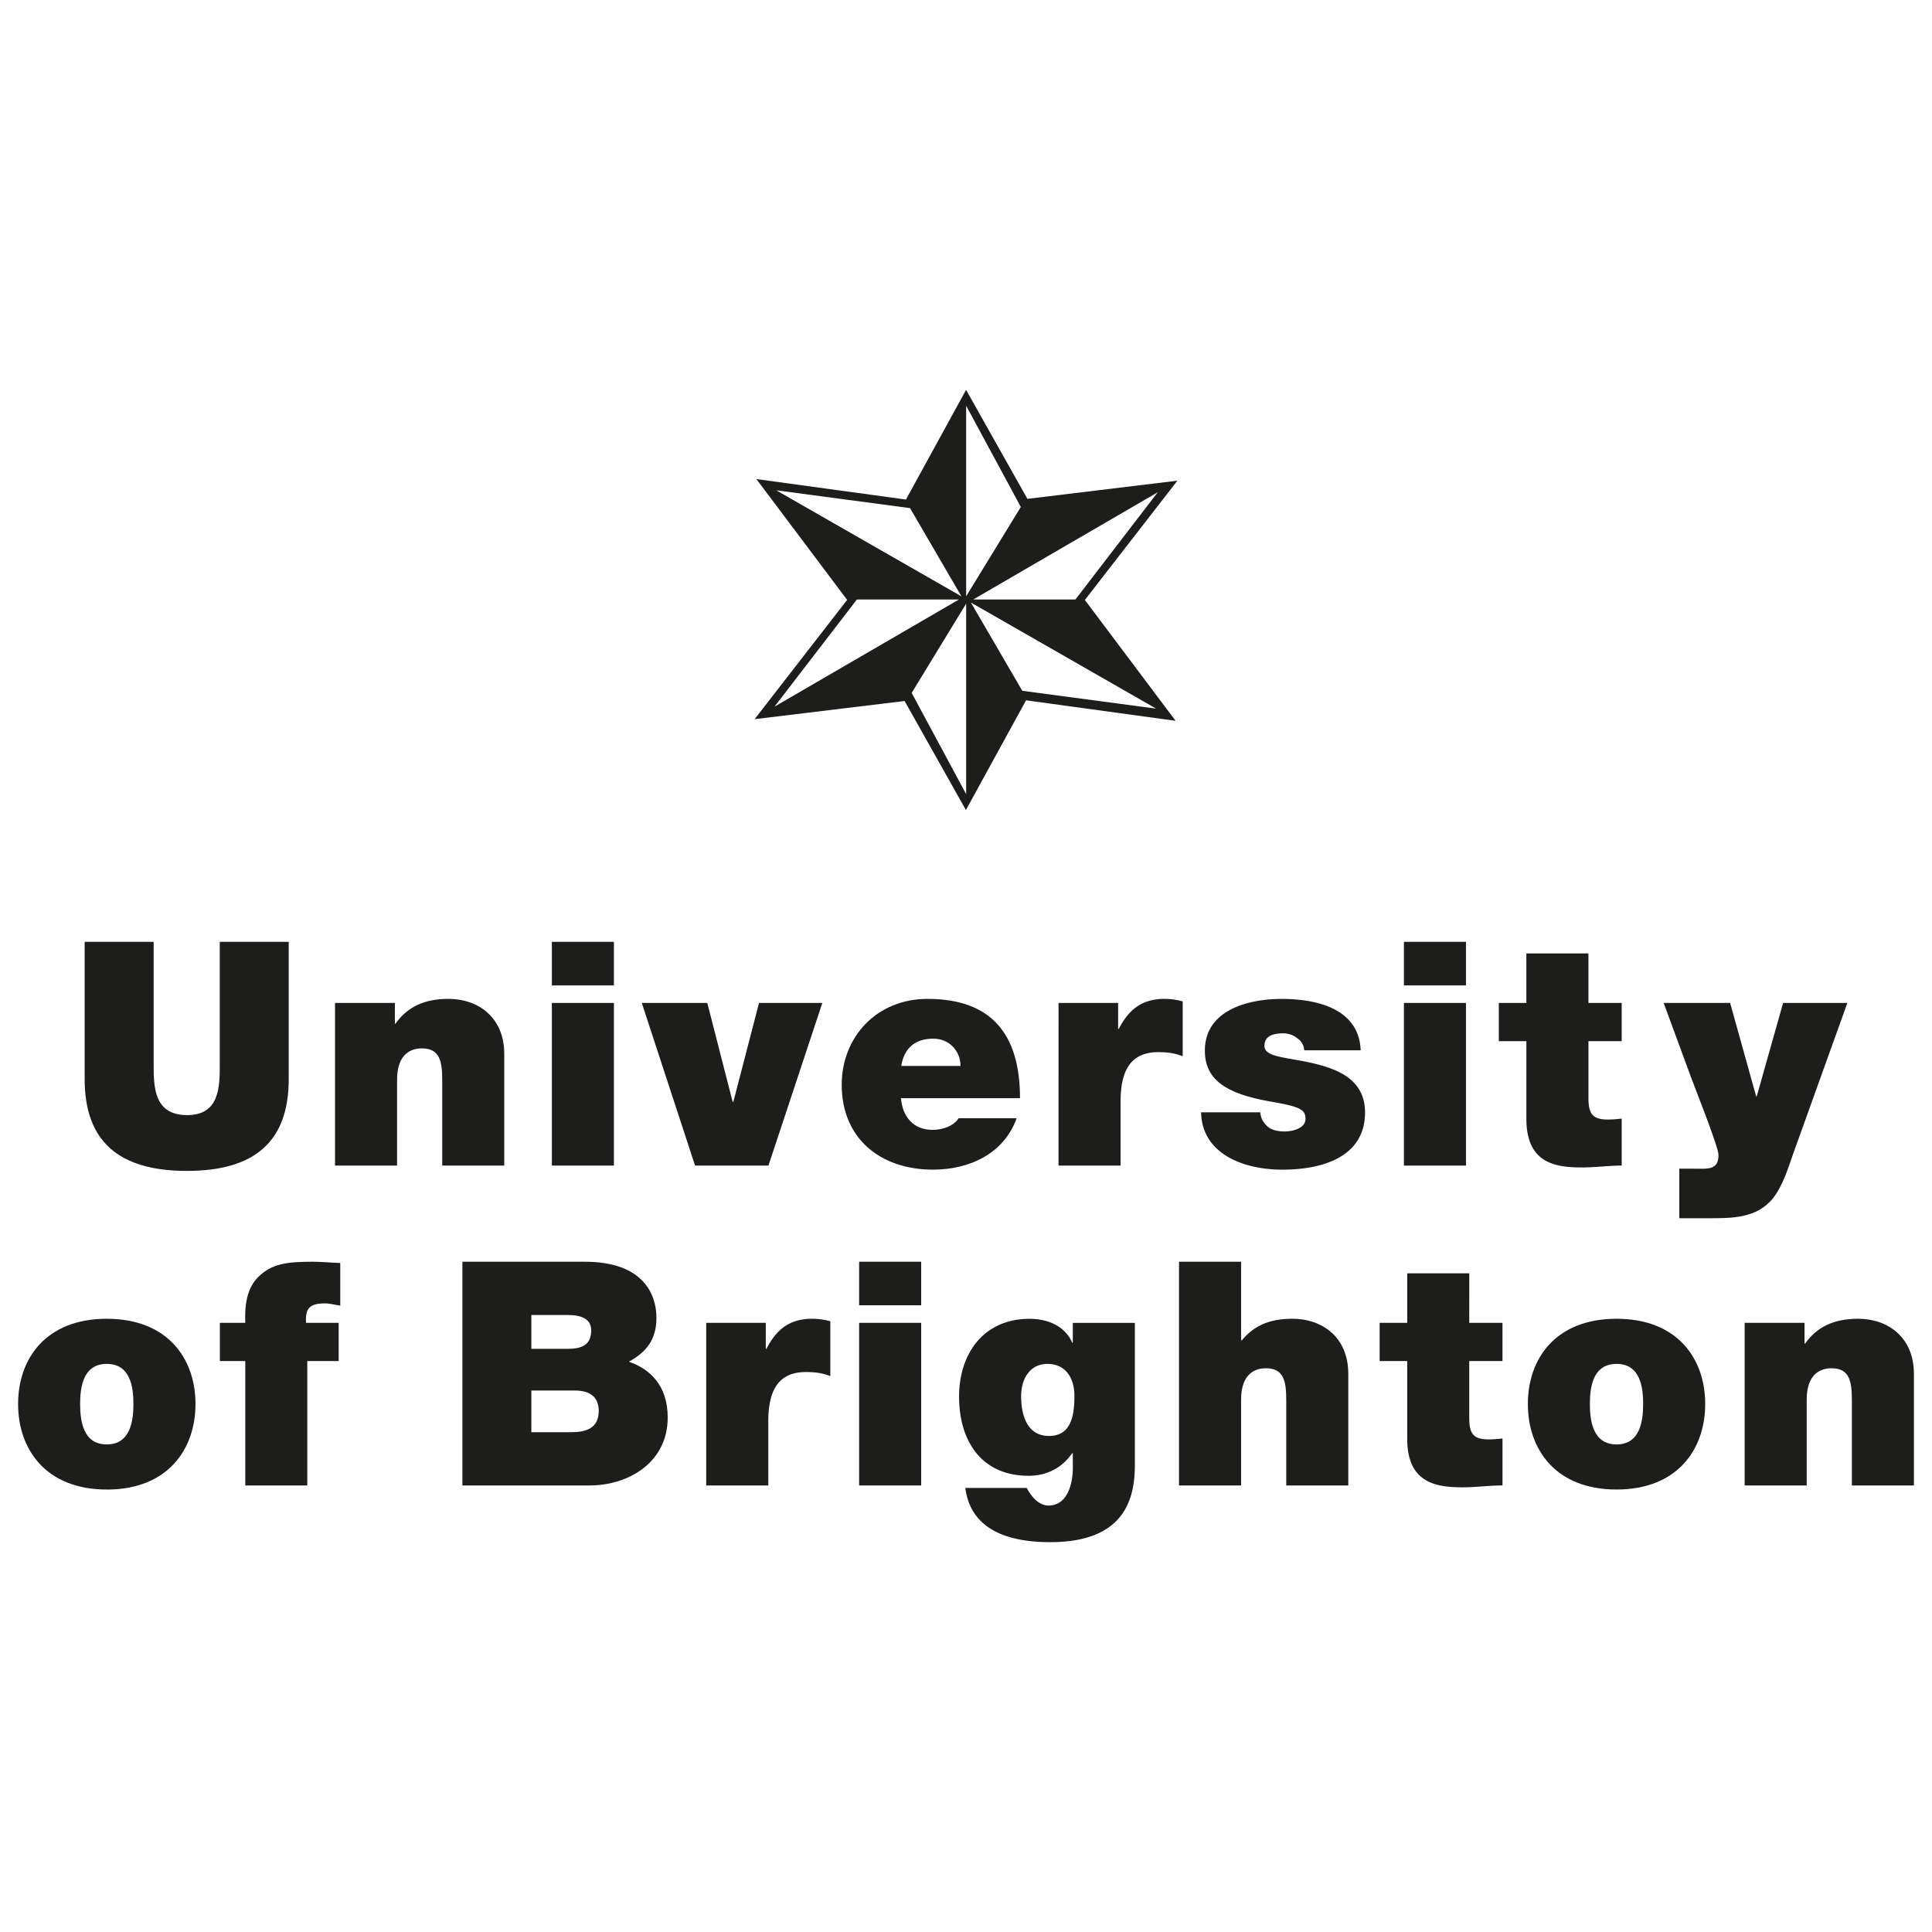
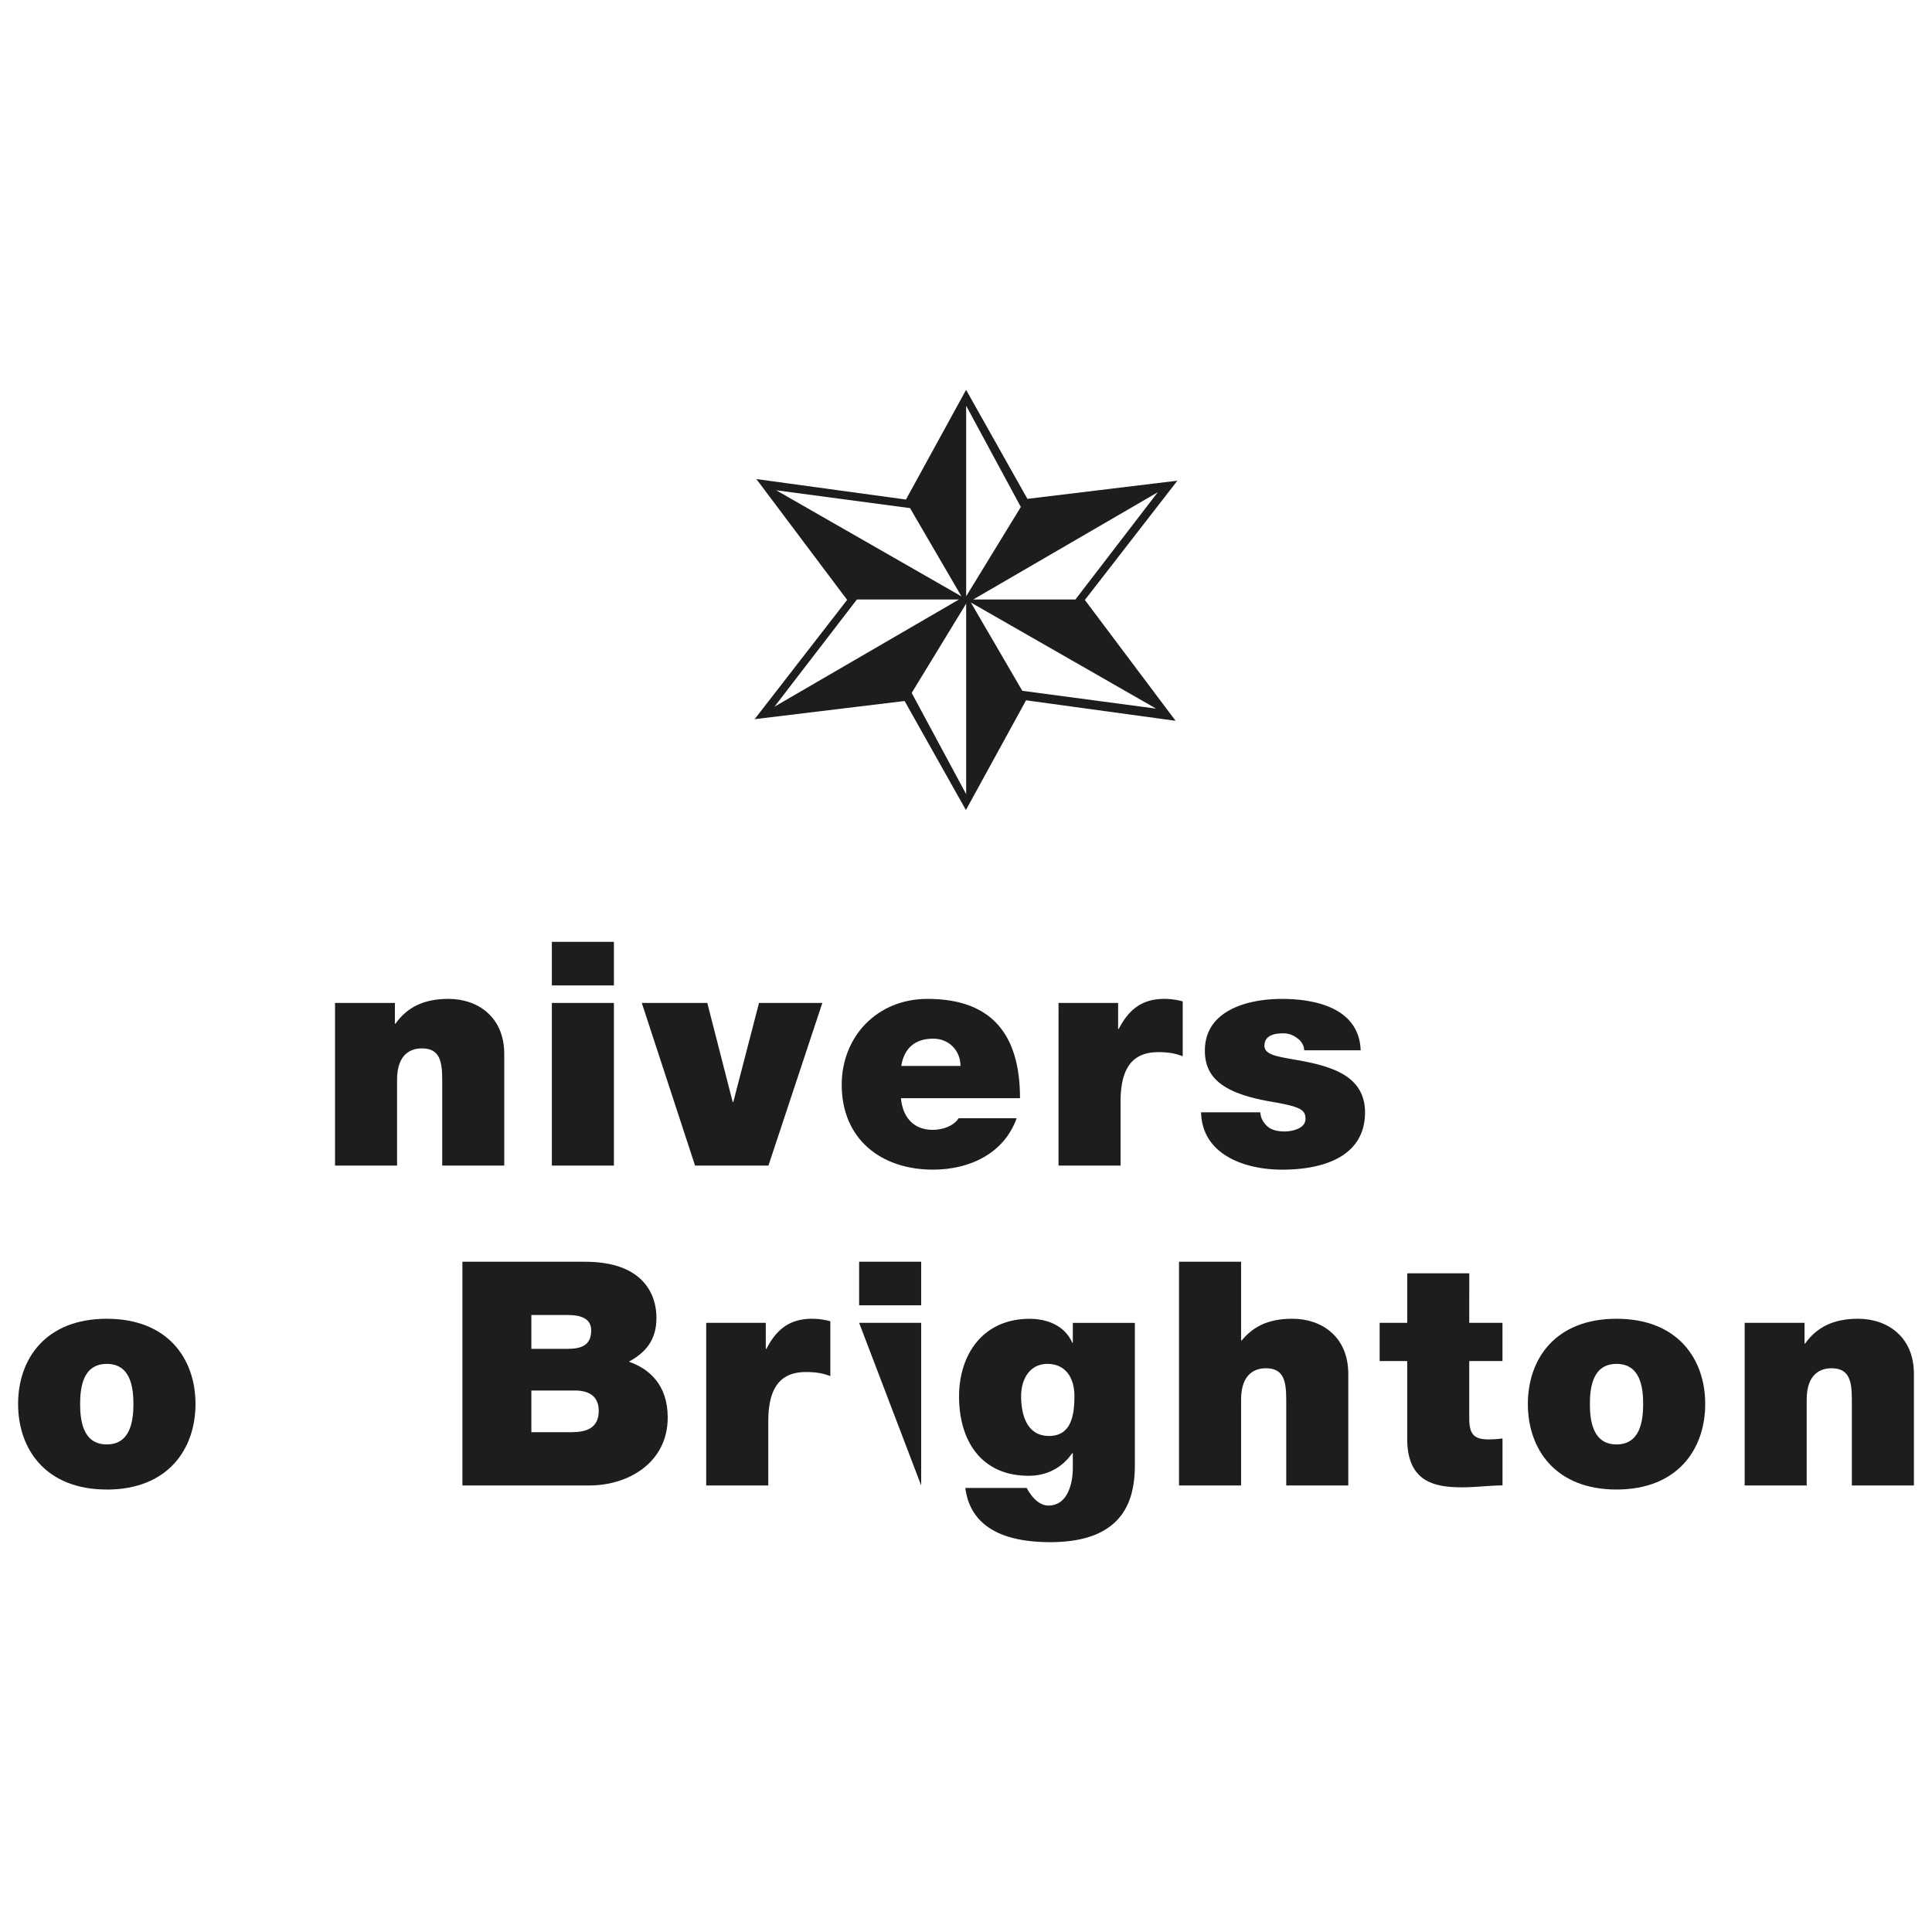
<svg xmlns="http://www.w3.org/2000/svg" id="Layer_1" data-name="Layer 1" viewBox="0 0 2048 2048">
  <defs>
    <style>.cls-1{fill:#1d1d1b;}</style>
  </defs>
  <path class="cls-1" d="M1227.28,521.81,1140,635.46H1031.72ZM1082.11,537.4l-57.94,94.69v-202Zm-57.94,102.45v202L966.42,734.52Zm-5-7.68L822.82,519.73l141.84,18.89Zm-110.81,3.29h108.23L821,749.09Zm120.81,3.24,196.35,112.45-141.86-18.89Zm218.92-129.16-159,19.26-65-115.55L960.34,529.54,801.8,507.83,898,635.91,799.91,762.35l159-19.25,65,115.57,63.75-116.31,158.52,21.73L1150,636Z" />
-   <path class="cls-1" d="M306.06,1143.89c0,65.77-35.55,97.32-108,97.32s-108.32-31.55-108.32-97.32V998.4h73.14v129.2c0,24.23,0,54.46,35.54,54.46,34.55,0,34.55-30.23,34.55-54.46V998.4h73.09Z" />
  <path class="cls-1" d="M355.14,1063.16h63.45v21.94h.66c12.32-17.28,29.92-26.26,56.17-26.26,30.89,0,59.12,19,59.12,58.46v118.27H468.77v-90.38c0-19.88-2.32-33.86-21.63-33.86-11.28,0-26.23,5.66-26.23,33.23v91H355.14Z" />
  <path class="cls-1" d="M650.78,1044.6H585V998.4h65.77ZM585,1063.17h65.77v172.41H585Z" />
  <polygon class="cls-1" points="814.57 1235.57 736.79 1235.57 680.33 1063.16 749.76 1063.16 776.68 1168.14 777.34 1168.14 804.59 1063.16 871.71 1063.16 814.57 1235.57" />
  <path class="cls-1" d="M955.05,1164.15c1.66,19.57,13,33.55,33.58,33.55,10.62,0,22.25-4,27.54-12.29h61.49c-13.29,37.2-49.52,54.46-88.69,54.46-55.2,0-96.72-32.55-96.72-90,0-50.14,36.57-91,91-91,68.45,0,98,38.2,98,105.29Zm63.12-34.2c0-16-11.94-28.92-28.89-28.92-19.6,0-30.91,10.29-33.91,28.92Z" />
  <path class="cls-1" d="M1122.09,1063.16h63.17v27.57h.66c10.62-20.57,24.57-31.89,48.51-31.89a75.69,75.69,0,0,1,19.29,2.66v58.12c-6.68-2.32-12.63-4.29-26-4.29-25.89,0-39.86,15.26-39.86,52.15v68.09h-65.8Z" />
  <path class="cls-1" d="M1382.53,1113.33a16.57,16.57,0,0,0-7.63-12.94,22.88,22.88,0,0,0-14.63-5c-9.29,0-19.92,2-19.92,13.29,0,5,4,7.31,7.63,9,11,4.63,35.89,6,57.8,13.28,22,7,41.21,19.93,41.21,48.15,0,47.84-45.86,60.78-87.72,60.78-40.54,0-85.06-16.26-86.06-60.78H1336c.35,6,3,11,8,15.29,3.31,3,9.65,5,17.6,5,8.65,0,22.28-3.34,22.28-13.29s-5.68-13-36.23-18.28c-50.17-8.63-70.43-24.58-70.43-54.12,0-43.52,46.83-54.83,81.4-54.83,37.2,0,82.09,10.31,83.74,54.48Z" />
-   <path class="cls-1" d="M1554,1044.6h-65.8V998.4H1554Zm-65.8,18.57H1554v172.41h-65.8Z" />
-   <path class="cls-1" d="M1683.82,1063.16h35.24v40.54h-35.24v60.12c0,15.92,3.66,22.92,20.26,22.92a114.18,114.18,0,0,0,15-1v49.81c-13.32,0-28.26,2-42.2,2-27.92,0-58.84-4.31-58.84-51.46V1103.7h-29.23v-40.54H1618V1010.7h65.8Z" />
-   <path class="cls-1" d="M1901.11,1222.26c-5.34,15.29-11.31,34.89-21.62,47.86-17.29,21.57-43.86,21.26-69.44,21.26h-29.91v-52.52h15.31c6.63,0,15.29.68,19.94-1.63,4-2,6.29-5.34,6.29-13,0-8.31-25.25-71.75-28.91-81.69l-29.23-79.4H1834l27.6,99h.63l27.94-99h68.12Z" />
  <path class="cls-1" d="M113.18,1445.78c-24.92,0-28.25,24.23-28.25,42.51s3.33,42.86,28.25,42.86,28.26-24.6,28.26-42.86-3.35-42.51-28.26-42.51m0,133.18c-64.77,0-94-42.84-94-90.67s29.24-90.35,94-90.35,94.06,42.52,94.06,90.35S178,1579,113.18,1579" />
-   <path class="cls-1" d="M260,1442.78H233.08v-40.54H260c-.66-16.92,1-35.84,13.63-48.47,14.28-14.28,30.88-16.28,57.48-16.28,9.95,0,19.61,1,29.58,1.34V1384c-5.32-.68-10.66-2.34-16-2.34-15.95,0-21.26,4.66-20.26,20.58H359v40.54H325.74v131.87H260Z" />
  <path class="cls-1" d="M563.26,1429.82h38.57c15.26,0,24.86-4.31,24.86-19.6,0-11.94-9.94-16.26-24.86-16.26H563.26Zm-73.09-92.32H620.09c62.43,0,75.77,35.2,75.77,59.44,0,23.91-11.65,36.88-29.25,46.51,21.25,7.29,41.2,24.23,41.2,59.12,0,47.49-41.2,72.08-83.09,72.08H490.17Zm73.09,180.67h42.88c15.27,0,28.55-4.31,28.55-22.58,0-13.94-8.31-21.6-25.57-21.6H563.26Z" />
  <path class="cls-1" d="M748.61,1402.25h63.15v27.57h.68c10.6-20.57,24.55-31.89,48.49-31.89a74.72,74.72,0,0,1,19.26,2.66v58.11c-6.63-2.31-12.61-4.28-25.92-4.28-25.91,0-39.85,15.26-39.85,52.14v68.09H748.61Z" />
-   <path class="cls-1" d="M976.48,1383.68H910.71v-46.2h65.77Zm-65.77,18.58h65.77v172.4H910.71Z" />
+   <path class="cls-1" d="M976.48,1383.68H910.71v-46.2h65.77Zm-65.77,18.58h65.77v172.4Z" />
  <path class="cls-1" d="M1203,1552.4c0,34.2-8.94,82.35-89.72,82.35-40.86,0-84-10.94-90-57.46h65.12a37,37,0,0,0,3.68,6c4,6,10.94,12.66,19.26,12.66,21.26,0,25.89-25.26,25.89-39.55v-15.94h-.66c-10.6,15.29-26.57,23.92-46.14,23.92-50.86,0-73.78-37.87-73.78-84,0-44.83,25.57-82.38,74.74-82.38,19.29,0,37.55,7.66,45.18,25.26h.66v-20.94H1203Zm-91-30.23c24.25,0,26.91-23.26,26.91-42.52,0-18.94-9.31-33.86-28.6-33.86-18.57,0-27.86,15.92-27.86,34.18,0,19.63,6,42.2,29.55,42.2" />
  <path class="cls-1" d="M1249.81,1337.49h65.8v83.38h.66c11.31-13.26,25.94-22.95,53.83-22.95,30.88,0,59.14,18.95,59.14,58.49v118.24h-65.77V1484.3c0-19.91-2.32-33.89-21.63-33.89-11.28,0-26.23,5.66-26.23,33.23v91h-65.8Z" />
  <path class="cls-1" d="M1557.46,1402.25h35.22v40.54h-35.22v60.12c0,15.91,3.65,22.91,20.25,22.91a114.24,114.24,0,0,0,15-1v49.8c-13.31,0-28.25,2-42.2,2-27.91,0-58.8-4.32-58.8-51.46v-82.38h-29.23v-40.54h29.23v-52.46h65.78Z" />
  <path class="cls-1" d="M1713.59,1445.78c-24.91,0-28.25,24.23-28.25,42.51s3.34,42.86,28.25,42.86,28.23-24.6,28.23-42.86-3.31-42.51-28.23-42.51m0,133.18c-64.8,0-94-42.84-94-90.67s29.25-90.35,94-90.35,94,42.52,94,90.35-29.23,90.67-94,90.67" />
  <path class="cls-1" d="M1849.42,1402.25h63.46v21.94h.66c12.31-17.29,29.91-26.26,56.17-26.26,30.89,0,59.12,19,59.12,58.46v118.26h-65.78v-90.37c0-19.89-2.34-33.86-21.6-33.86-11.31,0-26.28,5.66-26.28,33.23v91h-65.75Z" />
</svg>